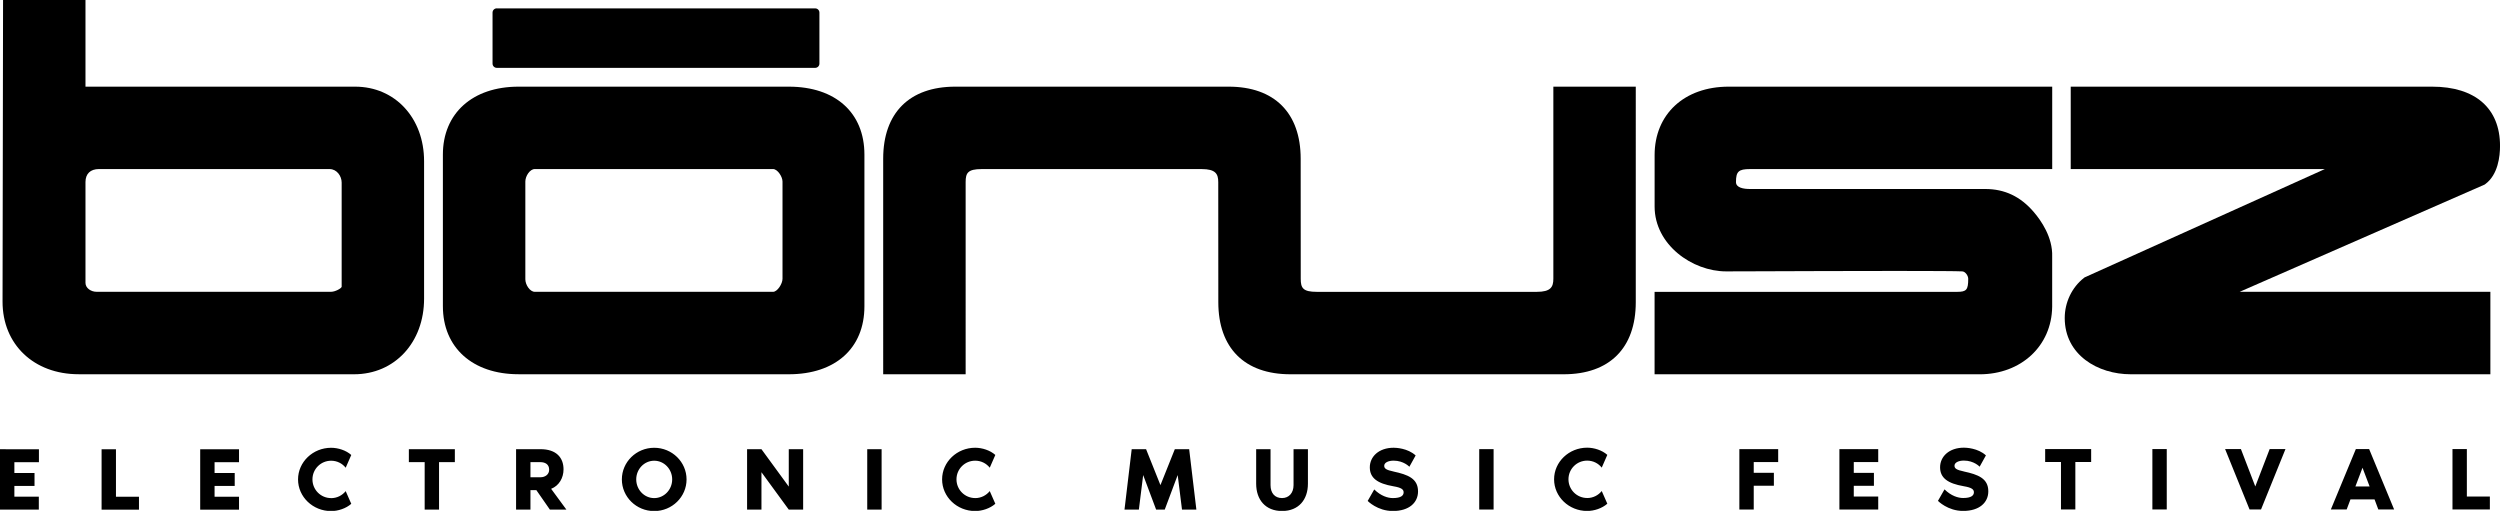
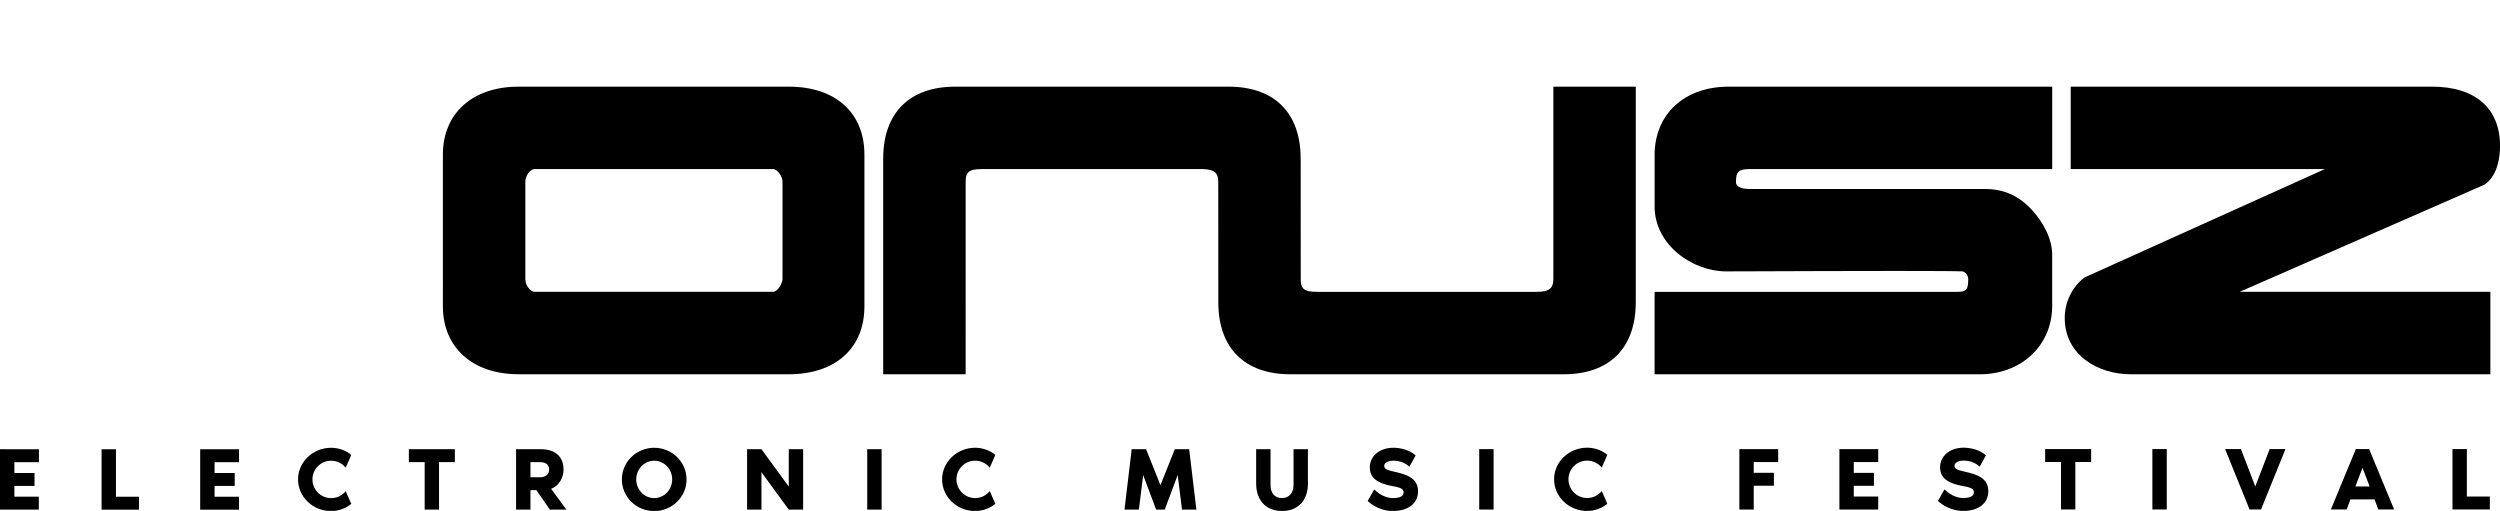
<svg xmlns="http://www.w3.org/2000/svg" viewBox="0 0 784.4 160.3">
-   <path d="M31.06,53.04c-2.7,0-4.24,1.49-4.24,4.08v31.63c0,1.68,1.78,2.8,3.44,2.8H103.91c1.19,0,3.12-.99,3.29-1.56V57.29c0-2.05-1.52-4.24-3.77-4.24H31.06Zm-6.39,64.38c-14.06,0-23.87-9.36-23.87-22.76,0-16.29,.04-31.32,.08-46.34C.92,33.31,.96,0,.96,0H26.82V27.19H111.42c12.54,0,21.64,9.84,21.64,23.39v43.13c0,13.75-9.24,23.72-21.96,23.72H24.67Z" />
  <path d="M167.79,53.04c-1.53,0-2.96,2.21-2.96,3.92v30.67c0,1.71,1.43,3.93,2.96,3.93h74.77c1.34,0,2.96-2.51,2.96-4.09v-30.51c0-1.55-1.59-3.92-2.96-3.92h-74.77Zm-5.11,64.38c-14.41,0-23.72-8.37-23.72-21.33V48.5c0-12.95,9.31-21.31,23.72-21.31h84.82c14.63,0,23.72,8.17,23.72,21.31v47.6c0,13.15-9.09,21.33-23.72,21.33h-84.82Z" />
  <path d="M487.38,27.19v60.29c0,2.59-.85,4.09-5.2,4.09h-69.02c-4.34,0-5.04-1.2-5.04-4.09l-.02-37.69c0-14.36-8.24-22.6-22.6-22.6h-85.79c-14.36,0-22.6,8.24-22.6,22.6V117.42h25.87V57.13c0-2.88,.7-4.08,5.04-4.08h69.02c4.35,0,5.2,1.5,5.2,4.08l.02,37.7c0,14.36,8.24,22.6,22.59,22.6h85.79c14.36,0,22.6-8.24,22.6-22.6V27.19h-25.86Z" />
  <path d="M519.14,117.43v-25.86h94.96c2.9,0,3.45-.65,3.45-4.09,0-.96-.89-2.26-1.84-2.33-1.75-.09-8.66-.14-20.49-.14-14.23,0-32.64,.07-43.64,.11-5.05,.02-8.71,.03-9.99,.03-10.61,0-22.44-8.36-22.44-20.35v-16.14c0-12.85,9.34-21.47,23.23-21.47h101.52v25.86h-94.82c-3.58,0-4.4,.76-4.4,4.08,0,1.79,2.39,2.17,4.4,2.17h73.81c6.11,0,11.09,2.37,15.25,7.25,2.23,2.6,5.96,7.89,5.75,13.98v15.74c-.16,12.27-9.74,21.17-22.76,21.17h-101.99Z" />
  <path d="M668.51,117.43c-10.28,0-20.68-6.06-20.68-17.65,0-4.93,2.26-9.64,6.04-12.59l.19-.15,75.4-34h-79.75V27.19h113.38c13.55,0,21.32,6.78,21.32,18.6,0,3.21-.61,9.04-4.65,11.99l-.18,.13-76.86,33.65h78.66v25.86h-112.85Z" />
-   <path d="M155.88,2.63h99.9c.73,0,1.32,.59,1.32,1.32V19.96c0,.73-.59,1.33-1.33,1.33h-99.9c-.73,0-1.33-.59-1.33-1.33V3.95c0-.73,.59-1.33,1.33-1.33Z" />
  <path d="M774,155.79v-14.89h-4.51v18.95h11.73v-4.06h-7.22Zm-34.97-3.16l2.23-5.87,2.23,5.87h-4.46Zm7.19,7.22h4.96l-7.84-18.95h-4.17l-7.84,18.95h4.96l1.19-3.16h7.56l1.18,3.16Zm-40.41,0h3.61l7.67-18.95h-4.96l-4.51,11.73-4.51-11.73h-4.96l7.67,18.95Zm-25.97-18.95h-4.51v18.95h4.51v-18.95Zm-38.15,0v4.06h4.96v14.89h4.51v-14.89h4.96v-4.06h-14.44Zm-25.52,7.02c-2.28-.48-2.93-.93-2.93-1.8,0-1.04,1.38-1.61,2.93-1.61,3.21,0,4.96,1.92,4.96,1.92l1.97-3.55c-2.51-2.31-6.26-2.42-6.88-2.42-4.71,0-7.5,2.82-7.5,6.15s2.37,5.08,7.45,5.95c2.48,.42,3.16,.99,3.16,1.89,0,1.04-.88,1.8-3.38,1.8-1.58,0-3.75-.65-5.84-2.71l-2.06,3.61s3.05,3.16,7.9,3.16c5.13,0,7.9-2.65,7.9-6.15,0-4.06-3.21-5.27-7.67-6.23m-26.87-2.96v-4.06h-12.18v18.95h12.18v-4.06h-7.67v-3.38h6.32v-4.06h-6.32v-3.38h7.67Zm-43.57,14.89h4.51v-7.45h6.32v-4.06h-6.32v-3.38h7.67v-4.06h-12.18v18.95Zm-47.75-3.61c-3.24,0-5.87-2.62-5.87-5.87s2.62-5.86,5.87-5.86c1.86,0,3.5,.85,4.57,2.2l1.75-4c-1.64-1.47-4.15-2.26-6.32-2.26-5.72,0-10.38,4.46-10.38,9.93s4.65,9.93,10.38,9.93c2.17,0,4.68-.82,6.32-2.28l-1.75-3.98c-1.07,1.33-2.71,2.2-4.57,2.2m-29.36-15.34h-4.51v18.95h4.51v-18.95Zm-31.39,7.02c-2.29-.48-2.93-.93-2.93-1.8,0-1.04,1.38-1.61,2.93-1.61,3.21,0,4.96,1.92,4.96,1.92l1.97-3.55c-2.51-2.31-6.26-2.42-6.88-2.42-4.71,0-7.5,2.82-7.5,6.15s2.37,5.08,7.45,5.95c2.48,.42,3.16,.99,3.16,1.89,0,1.04-.87,1.8-3.38,1.8-1.58,0-3.75-.65-5.84-2.71l-2.06,3.61s3.04,3.16,7.9,3.16c5.13,0,7.9-2.65,7.9-6.15,0-4.06-3.22-5.27-7.67-6.23m-31.39-7.02v11.28c0,2.48-1.47,4.06-3.61,4.06-2.26,0-3.61-1.55-3.61-4.06v-11.28h-4.51v10.83c0,4.99,2.88,8.57,8.12,8.57s8.12-3.58,8.12-8.57v-10.83h-4.51Zm-32.74,0h-4.51l-4.51,11.28-4.51-11.28h-4.51l-2.26,18.95h4.51l1.35-10.83,4.06,10.83h2.71l4.06-10.83,1.35,10.83h4.51l-2.26-18.95Zm-67.15,15.34c-3.24,0-5.87-2.62-5.87-5.87s2.62-5.86,5.87-5.86c1.86,0,3.5,.85,4.57,2.2l1.75-4c-1.64-1.47-4.15-2.26-6.32-2.26-5.72,0-10.38,4.46-10.38,9.93s4.65,9.93,10.38,9.93c2.17,0,4.68-.82,6.32-2.28l-1.75-3.98c-1.07,1.33-2.71,2.2-4.57,2.2m-29.36-15.34h-4.51v18.95h4.51v-18.95Zm-29.13,0v11.73l-8.57-11.73h-4.51v18.95h4.51v-11.73l8.57,11.73h4.51v-18.95h-4.51Zm-42.22,15.34c-3.1,0-5.64-2.62-5.64-5.87s2.54-5.86,5.64-5.86,5.64,2.62,5.64,5.86-2.54,5.87-5.64,5.87m0-15.79c-5.61,0-10.15,4.46-10.15,9.93s4.54,9.93,10.15,9.93,10.15-4.46,10.15-9.93-4.54-9.93-10.15-9.93m-38.83,4.51h3.13c1.49,0,2.74,.68,2.74,2.37,0,1.49-1.24,2.37-2.74,2.37h-3.13v-4.74Zm11.28,14.89l-4.79-6.52c2.51-.99,3.89-3.44,3.89-6.12,0-3.67-2.28-6.32-7.22-6.32h-7.67v18.95h4.51v-6.09h1.86l4.23,6.09h5.19Zm-49.43-18.95v4.06h4.96v14.89h4.51v-14.89h4.96v-4.06h-14.44Zm-24.39,15.34c-3.24,0-5.86-2.62-5.86-5.87s2.62-5.86,5.86-5.86c1.86,0,3.5,.85,4.57,2.2l1.75-4c-1.63-1.47-4.14-2.26-6.32-2.26-5.72,0-10.38,4.46-10.38,9.93s4.65,9.93,10.38,9.93c2.17,0,4.68-.82,6.32-2.28l-1.75-3.98c-1.07,1.33-2.71,2.2-4.57,2.2m-28.9-11.28v-4.06h-12.18v18.95h12.18v-4.06h-7.67v-3.38h6.32v-4.06h-6.32v-3.38h7.67Zm-38.61,10.83v-14.89h-4.51v18.95h11.73v-4.06h-7.22Zm-24.17-10.83v-4.06H0v18.95H12.18v-4.06H4.51v-3.38h6.32v-4.06H4.51v-3.38h7.67Z" />
</svg>